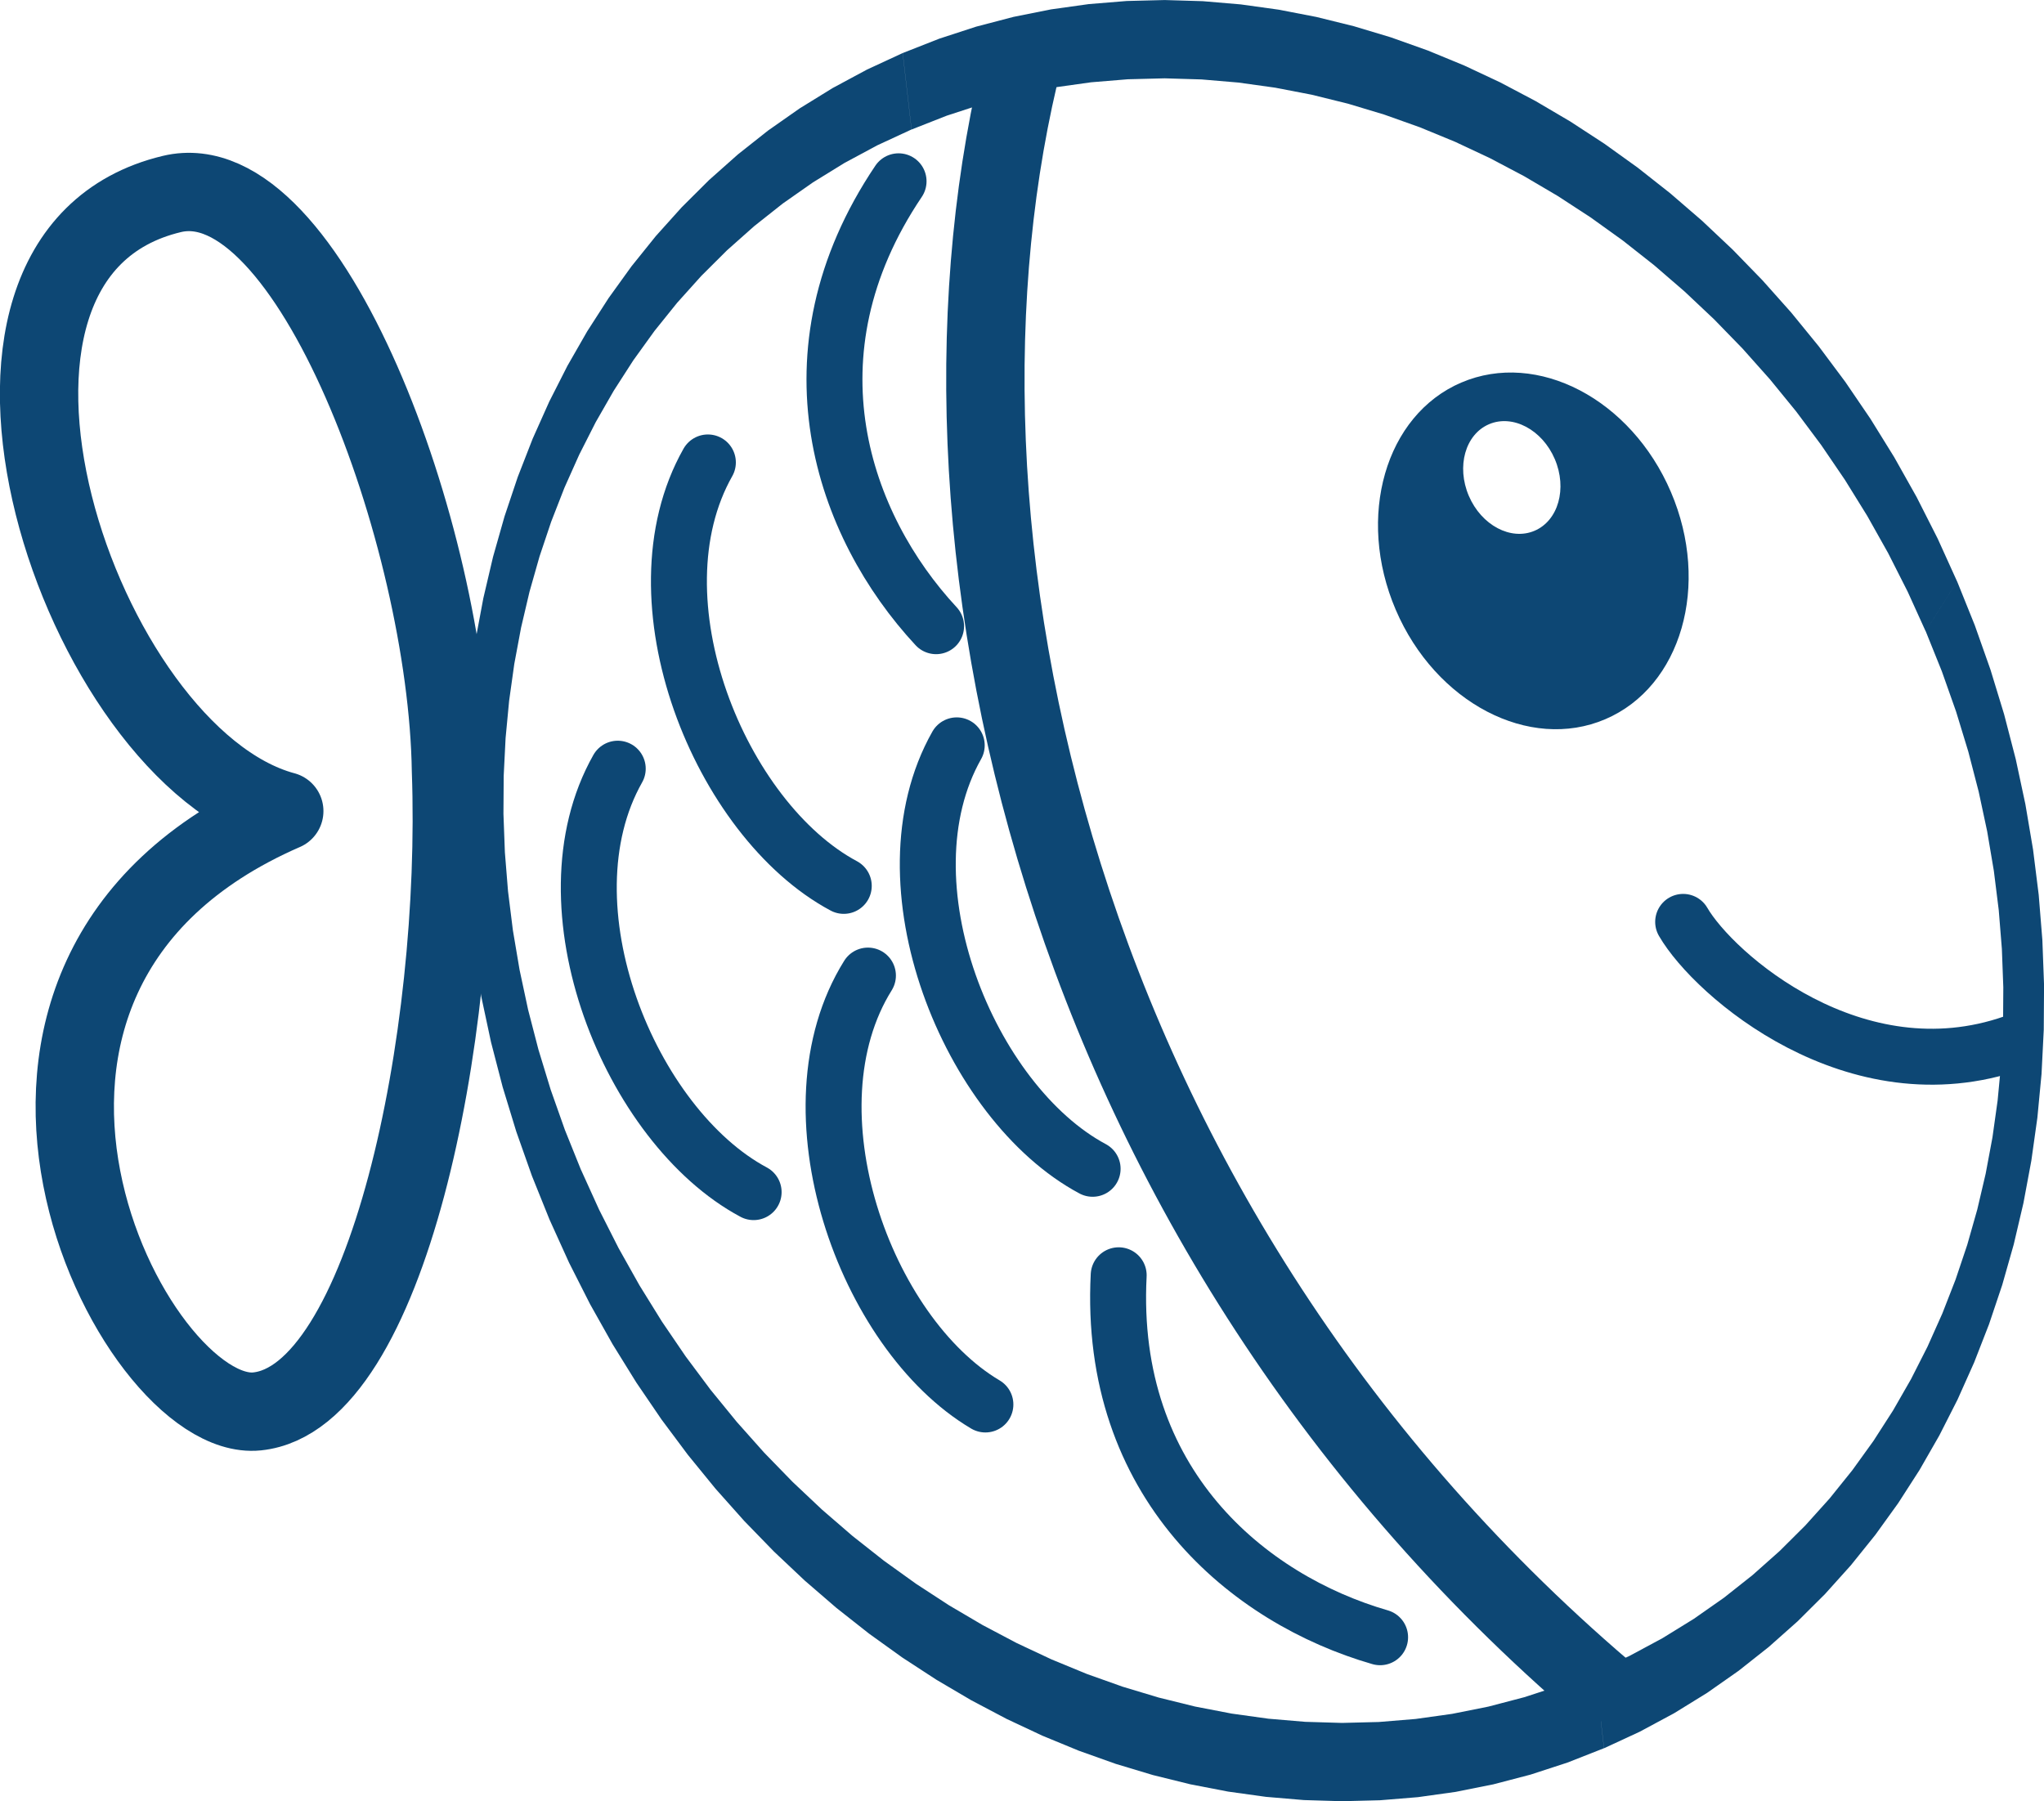
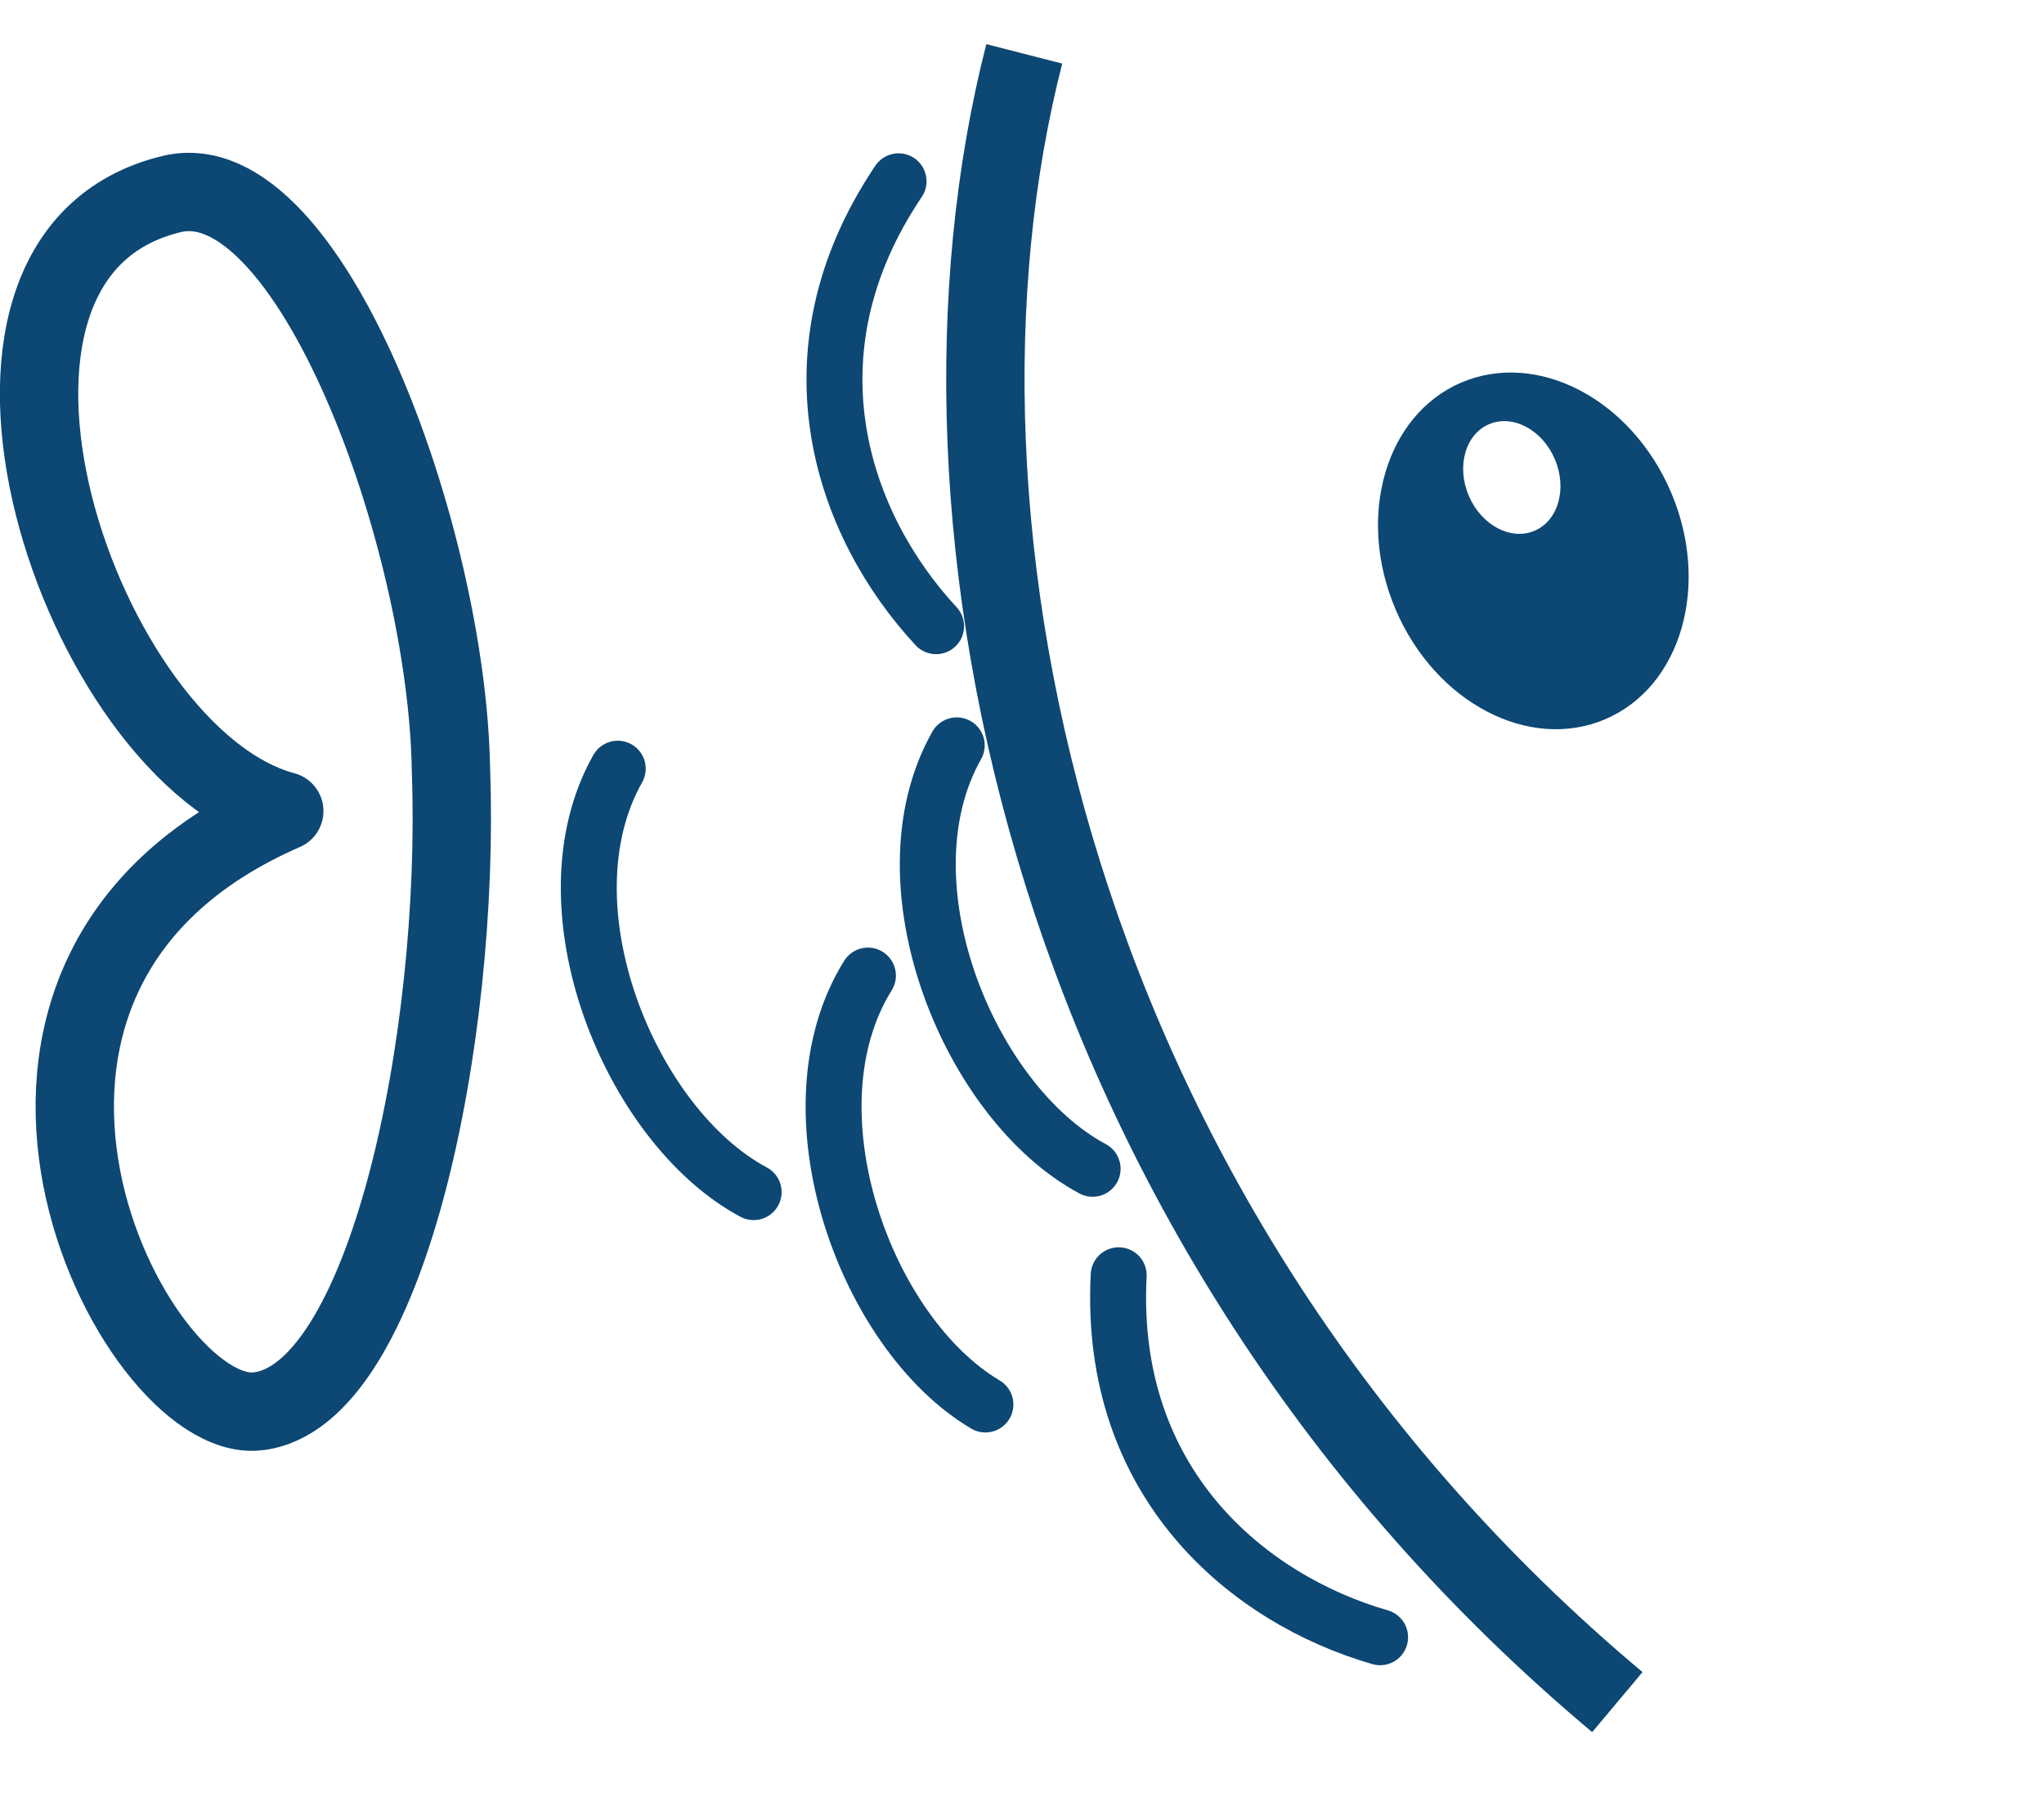
<svg xmlns="http://www.w3.org/2000/svg" xml:space="preserve" width="64.436mm" height="56.789mm" version="1.1" style="shape-rendering:geometricPrecision; text-rendering:geometricPrecision; image-rendering:optimizeQuality; fill-rule:evenodd; clip-rule:evenodd" viewBox="0 0 98.284 86.62">
  <defs>
    <style type="text/css">  .str0 {stroke:#0D4774;stroke-width:3.767;stroke-miterlimit:22.926} .str2 {stroke:#0D4774;stroke-width:3.767;stroke-linecap:round;stroke-miterlimit:22.926} .str1 {stroke:#0D4774;stroke-width:2.69;stroke-linecap:round;stroke-miterlimit:22.926} .fil2 {fill:none} .fil1 {fill:#0D4774} .fil0 {fill:#0D4774;fill-rule:nonzero} </style>
  </defs>
  <g id="Слой_x0020_1">
    <g>
-       <path class="fil0" d="M94.104 27.962l-1.512 2.393 0 0 -0.864 -1.904 -0.937 -1.85 -1.007 -1.794 -1.075 -1.735 -1.14 -1.674 -1.202 -1.611 -1.261 -1.545 -1.316 -1.478 -1.369 -1.408 -1.418 -1.337 -1.464 -1.264 -1.507 -1.188 -1.547 -1.111 -1.583 -1.032 -1.616 -0.951 -1.646 -0.869 -1.673 -0.785 -1.697 -0.699 -1.717 -0.611 -1.734 -0.522 -1.748 -0.432 -1.759 -0.339 -1.767 -0.246 -1.771 -0.15 -1.772 -0.053 -1.77 0.045 -1.765 0.145 -1.757 0.246 -1.745 0.349 -1.73 0.453 -1.712 0.558 -1.691 0.665 -0.425 -3.677 1.757 -0.691 1.776 -0.579 1.793 -0.469 1.806 -0.361 1.816 -0.254 1.823 -0.149 1.827 -0.046 1.829 0.055 1.826 0.155 1.821 0.253 1.813 0.35 1.802 0.445 1.788 0.538 1.771 0.631 1.75 0.721 1.727 0.81 1.701 0.898 1.672 0.984 1.639 1.069 1.604 1.152 1.565 1.234 1.524 1.315 1.479 1.395 1.431 1.473 1.381 1.55 1.327 1.627 1.27 1.702 1.21 1.776 1.146 1.85 1.08 1.922 1.01 1.994 0.936 2.065 0 0zm-16.974 56.109l-0.425 -3.677 0 0 1.647 -0.763 1.581 -0.85 1.514 -0.934 1.446 -1.013 1.377 -1.09 1.307 -1.162 1.235 -1.23 1.164 -1.294 1.09 -1.355 1.017 -1.411 0.942 -1.464 0.867 -1.512 0.79 -1.557 0.714 -1.597 0.637 -1.634 0.56 -1.667 0.482 -1.697 0.404 -1.724 0.327 -1.749 0.248 -1.771 0.17 -1.793 0.091 -1.813 0.012 -1.832 -0.069 -1.851 -0.151 -1.868 -0.235 -1.885 -0.321 -1.899 -0.409 -1.912 -0.498 -1.922 -0.589 -1.929 -0.683 -1.932 -0.778 -1.932 1.512 -2.393 0.85 2.111 0.753 2.131 0.656 2.147 0.56 2.16 0.464 2.17 0.368 2.176 0.272 2.177 0.176 2.174 0.081 2.165 -0.014 2.149 -0.107 2.129 -0.2 2.102 -0.291 2.07 -0.379 2.033 -0.467 1.991 -0.552 1.944 -0.636 1.894 -0.717 1.84 -0.797 1.783 -0.875 1.723 -0.952 1.661 -1.027 1.596 -1.101 1.528 -1.173 1.458 -1.245 1.385 -1.315 1.309 -1.384 1.23 -1.452 1.149 -1.519 1.065 -1.585 0.978 -1.651 0.888 -1.714 0.794 0 0zm-50.7 -25.413l1.512 -2.393 0 0 0.864 1.904 0.937 1.85 1.007 1.794 1.075 1.735 1.14 1.674 1.202 1.611 1.261 1.545 1.316 1.478 1.369 1.408 1.418 1.337 1.464 1.264 1.507 1.188 1.547 1.111 1.583 1.032 1.616 0.951 1.646 0.869 1.673 0.785 1.697 0.699 1.717 0.611 1.734 0.522 1.748 0.432 1.759 0.339 1.767 0.246 1.771 0.15 1.772 0.053 1.77 -0.045 1.765 -0.145 1.757 -0.246 1.745 -0.349 1.73 -0.453 1.712 -0.558 1.691 -0.665 0.425 3.677 -1.757 0.691 -1.776 0.579 -1.793 0.469 -1.806 0.361 -1.816 0.254 -1.823 0.149 -1.827 0.046 -1.829 -0.055 -1.826 -0.155 -1.821 -0.253 -1.813 -0.35 -1.802 -0.445 -1.788 -0.538 -1.771 -0.631 -1.75 -0.721 -1.727 -0.81 -1.701 -0.898 -1.672 -0.984 -1.639 -1.068 -1.604 -1.152 -1.565 -1.234 -1.524 -1.315 -1.479 -1.395 -1.431 -1.473 -1.381 -1.55 -1.327 -1.627 -1.27 -1.702 -1.21 -1.776 -1.146 -1.85 -1.08 -1.922 -1.01 -1.994 -0.936 -2.065 0 0zm16.974 -56.109l0.425 3.677 0 0 -1.647 0.763 -1.581 0.85 -1.514 0.934 -1.446 1.013 -1.377 1.09 -1.307 1.162 -1.235 1.23 -1.163 1.294 -1.09 1.355 -1.017 1.411 -0.942 1.464 -0.867 1.512 -0.79 1.557 -0.714 1.597 -0.637 1.634 -0.559 1.667 -0.482 1.697 -0.405 1.724 -0.327 1.749 -0.248 1.771 -0.17 1.793 -0.091 1.813 -0.012 1.832 0.069 1.851 0.151 1.868 0.235 1.885 0.321 1.899 0.409 1.912 0.498 1.922 0.589 1.929 0.683 1.932 0.778 1.932 -1.512 2.393 -0.85 -2.111 -0.753 -2.131 -0.656 -2.147 -0.56 -2.16 -0.464 -2.17 -0.368 -2.176 -0.272 -2.177 -0.176 -2.173 -0.081 -2.165 0.014 -2.15 0.107 -2.129 0.2 -2.102 0.291 -2.07 0.38 -2.033 0.467 -1.99 0.552 -1.944 0.635 -1.894 0.717 -1.84 0.797 -1.783 0.875 -1.723 0.952 -1.661 1.027 -1.596 1.101 -1.528 1.173 -1.458 1.245 -1.385 1.315 -1.309 1.384 -1.23 1.452 -1.149 1.519 -1.065 1.585 -0.978 1.651 -0.888 1.714 -0.794 0 0z" />
-     </g>
+       </g>
    <path class="fil1" d="M70.266 18.397c3.654,-1.563 8.166,0.794 10.079,5.264 1.912,4.47 0.5,9.361 -3.154,10.924 -3.654,1.563 -8.166,-0.794 -10.079,-5.264 -1.912,-4.47 -0.5,-9.361 3.154,-10.925zm1.332 2.003c1.142,-0.488 2.558,0.263 3.163,1.677 0.605,1.415 0.17,2.958 -0.971,3.446 -1.142,0.488 -2.558,-0.263 -3.163,-1.677 -0.605,-1.415 -0.17,-2.958 0.972,-3.446z" />
    <path class="fil2 str0" d="M49.251 2.59c-5.769,22.504 1.279,56.429 28.518,79.263" />
-     <path class="fil2 str1" d="M96.808 50.148c-7.605,2.652 -14.396,-3.265 -15.875,-5.816" />
    <path class="fil2 str1" d="M66.361 78.733c-6.332,-1.827 -13.088,-7.377 -12.57,-17.407" />
    <path class="fil2 str1" d="M52.538 56.206c-5.937,-3.174 -10.273,-13.753 -6.534,-20.363" />
    <path class="fil2 str1" d="M45.011 30.113c-4.485,-4.828 -7.416,-13.066 -1.804,-21.395" />
    <path class="fil2 str1" d="M36.238 57.328c-5.937,-3.175 -10.273,-13.753 -6.534,-20.363" />
-     <path class="fil2 str1" d="M40.572 42.601c-5.937,-3.175 -10.273,-13.753 -6.534,-20.363" />
    <path class="fil2 str1" d="M47.382 67.54c-5.794,-3.428 -9.668,-14.184 -5.648,-20.626" />
    <path class="fil2 str2" d="M13.669 39.004c-18.269,7.957 -7.265,29.48 -1.309,28.869 6.244,-0.641 9.786,-17.987 9.325,-30.811 -0.172,-11.321 -6.836,-29.309 -13.421,-27.733 -12.508,2.992 -4.435,27.021 5.405,29.676" />
  </g>
</svg>